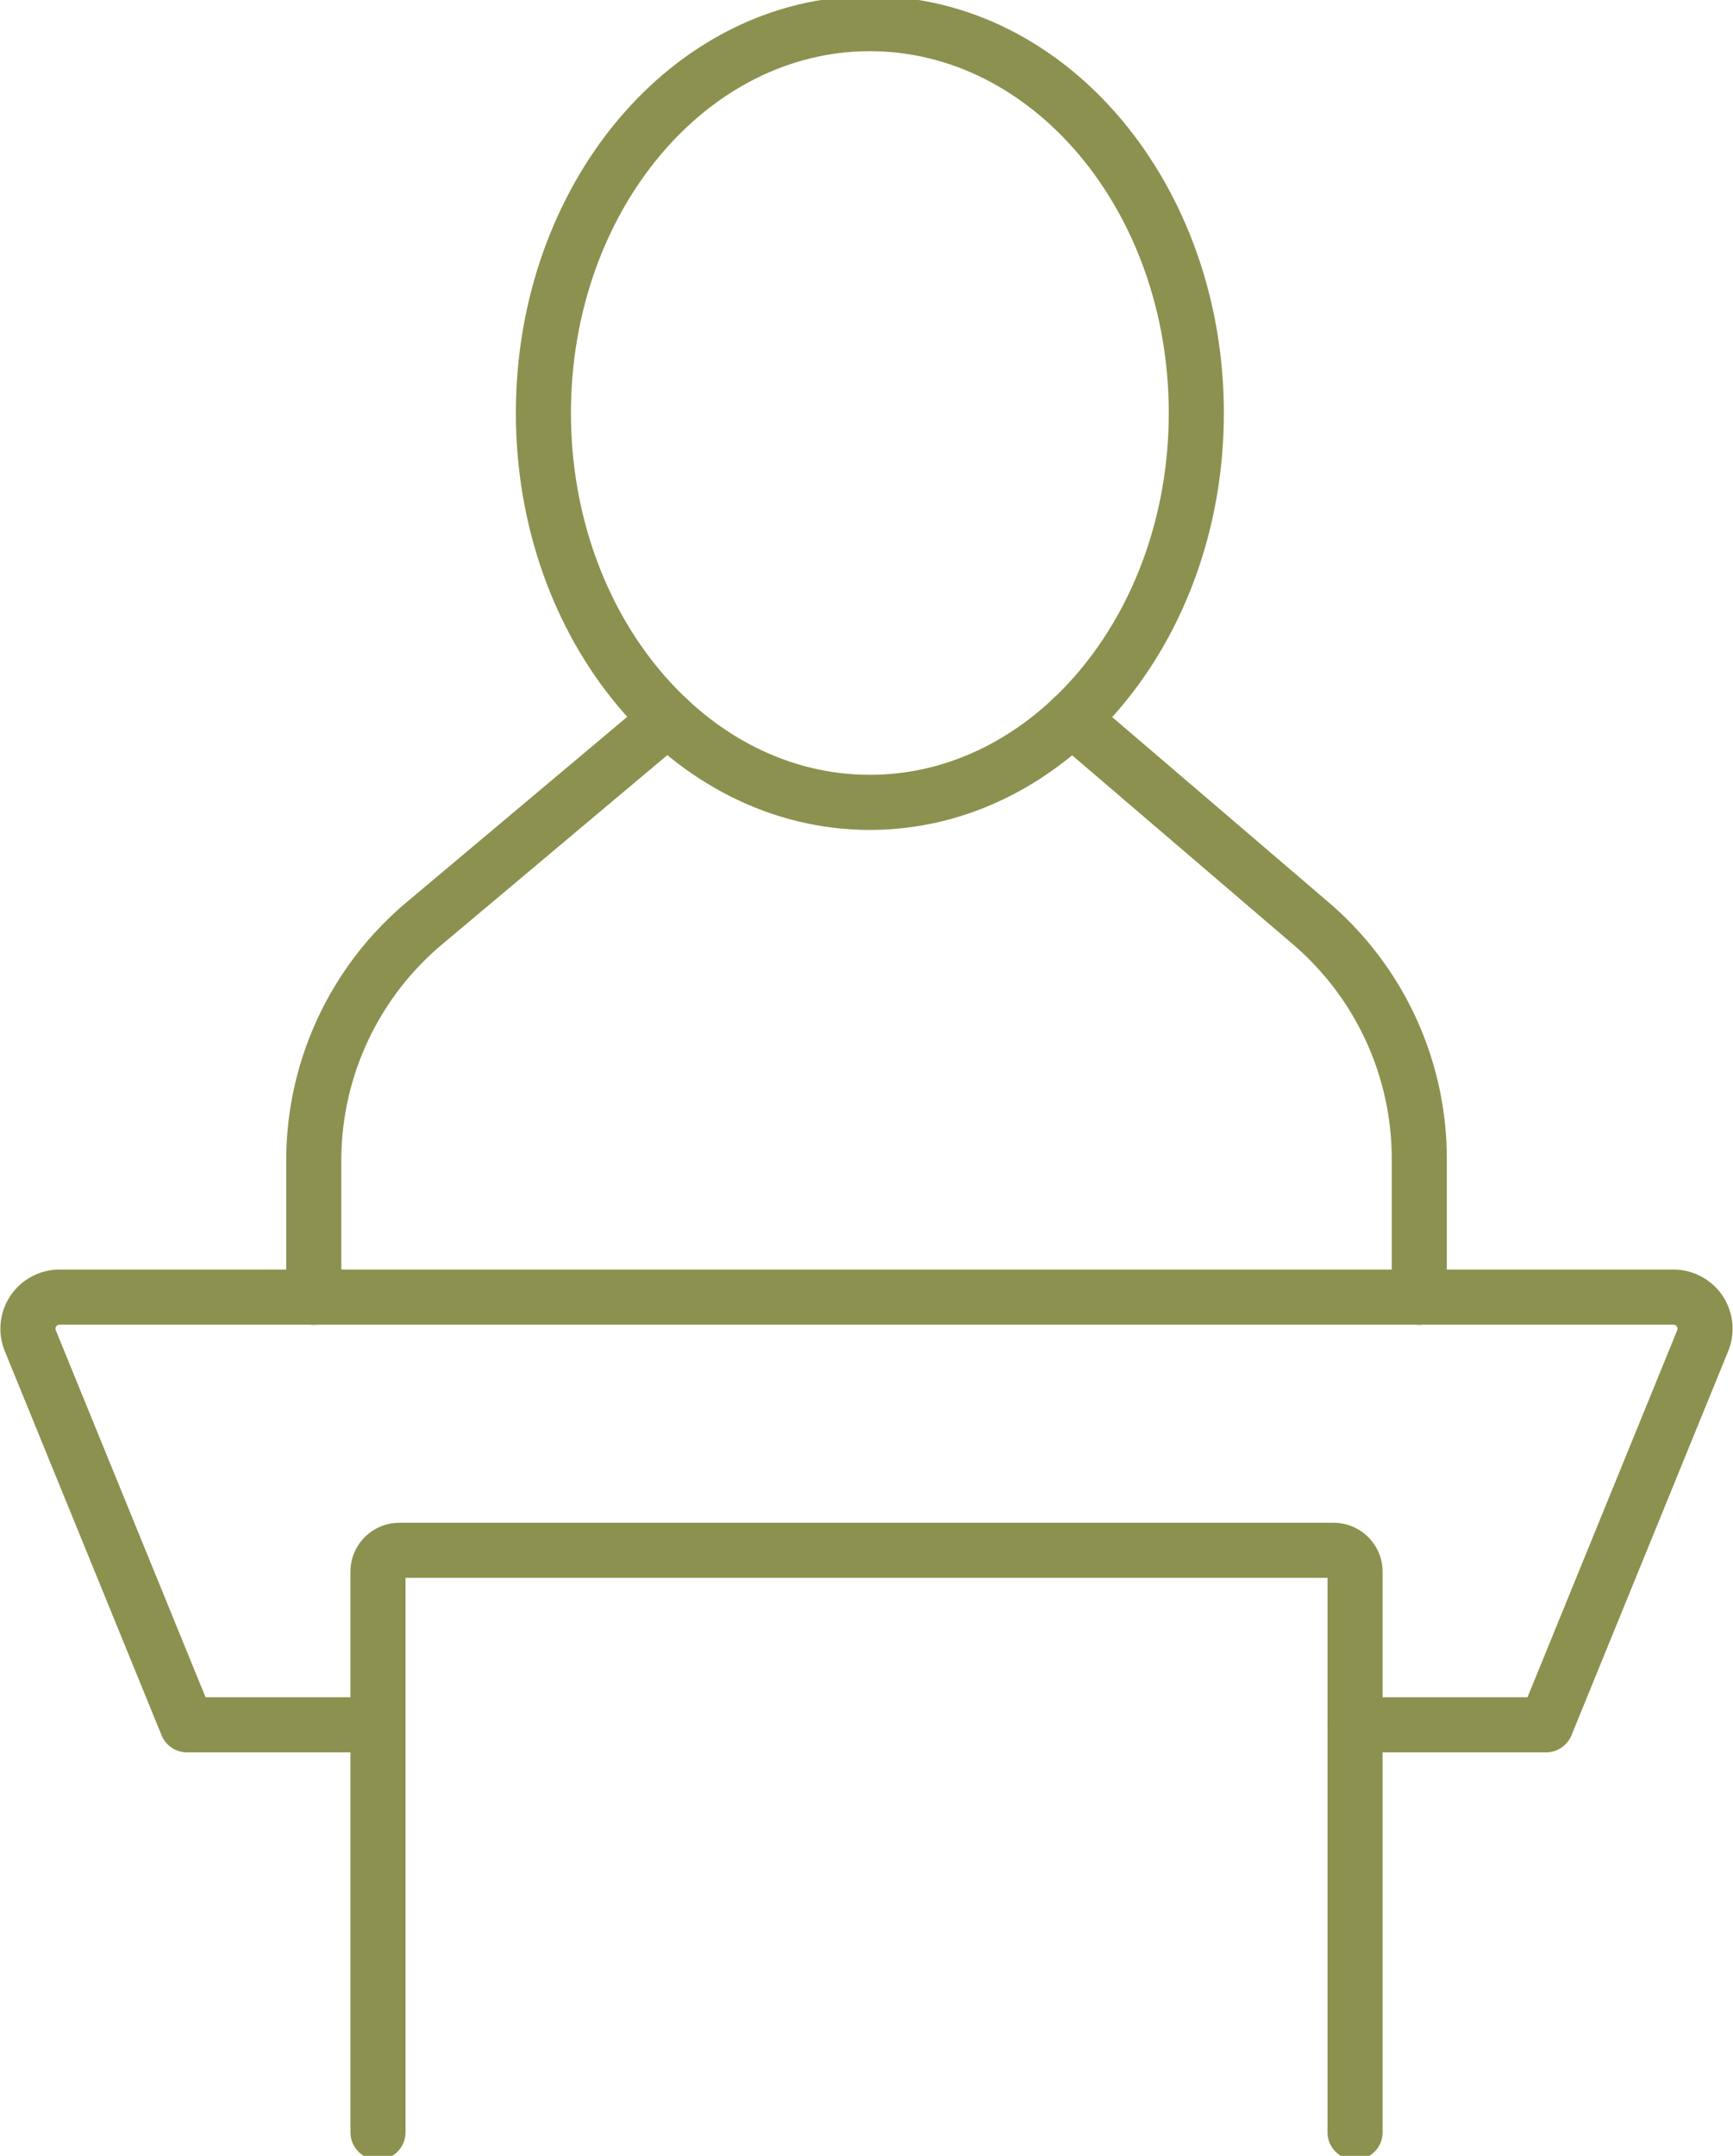
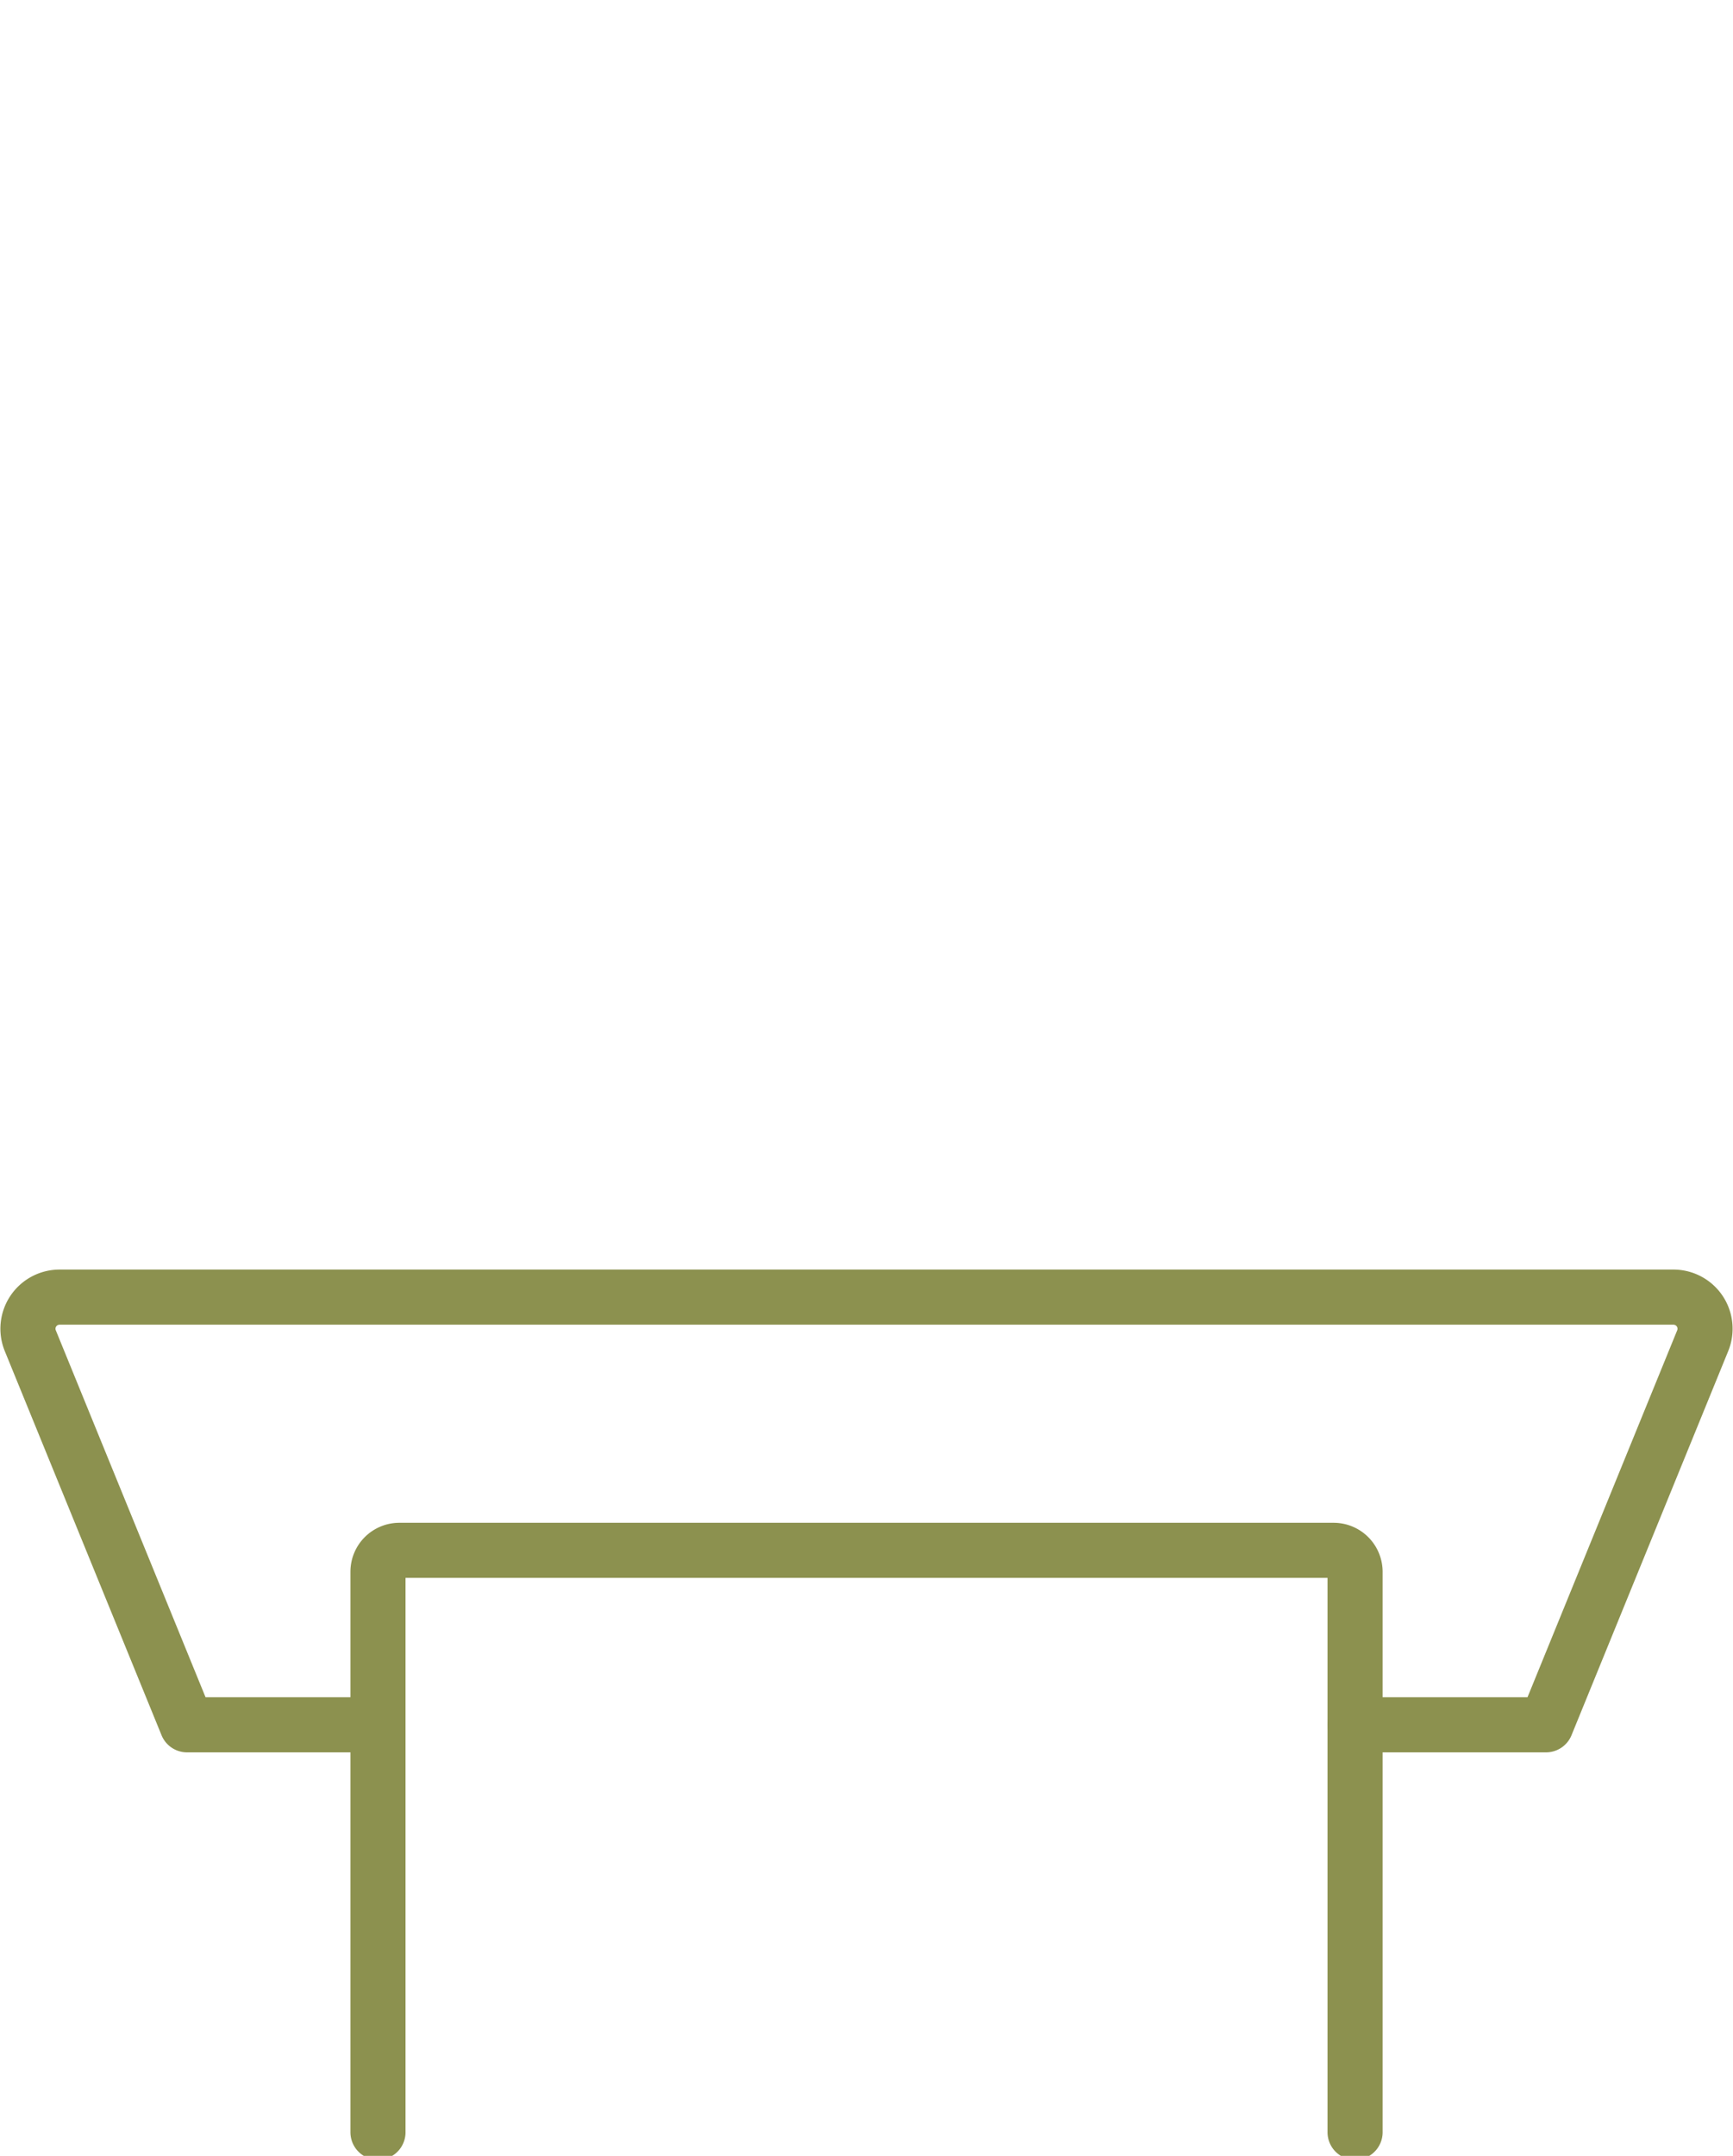
<svg xmlns="http://www.w3.org/2000/svg" preserveAspectRatio="xMidYMid slice" width="193px" height="240px" viewBox="0 0 33.282 41.538">
  <g id="Gruppe_10634" data-name="Gruppe 10634" transform="translate(-624.236 -2072.313)">
    <g id="Gruppe_10630" data-name="Gruppe 10630">
      <path id="Pfad_9807" data-name="Pfad 9807" d="M631.495,2105.5h-3.667l-3.01-7.373a.607.607,0,0,1,.563-.837h30.993a.607.607,0,0,1,.562.837l-3.009,7.373H650.26" fill="none" stroke="#8c914f" stroke-linecap="round" stroke-linejoin="round" stroke-width="1.058" />
      <path id="Pfad_9808" data-name="Pfad 9808" d="M650.26,2113.322v-10.76a.412.412,0,0,0-.412-.411H631.907a.411.411,0,0,0-.412.411v10.76" fill="none" stroke="#8c914f" stroke-linecap="round" stroke-linejoin="round" stroke-width="1.058" />
    </g>
    <g id="Gruppe_10633" data-name="Gruppe 10633">
      <g id="Gruppe_10632" data-name="Gruppe 10632">
        <g id="Gruppe_10631" data-name="Gruppe 10631">
-           <path id="Pfad_9809" data-name="Pfad 9809" d="M644.82,2086.187l4.594,3.931a5.947,5.947,0,0,1,2.079,4.517v2.657" fill="none" stroke="#8c914f" stroke-linecap="round" stroke-linejoin="round" stroke-width="1.058" />
-           <path id="Pfad_9810" data-name="Pfad 9810" d="M637.06,2086.187l-4.677,3.929a5.944,5.944,0,0,0-2.121,4.552v2.624" fill="none" stroke="#8c914f" stroke-linecap="round" stroke-linejoin="round" stroke-width="1.058" />
-         </g>
-         <path id="Pfad_9811" data-name="Pfad 9811" d="M647.211,2080.317c0,4.129-2.807,7.475-6.27,7.475s-6.269-3.346-6.269-7.475,2.807-7.475,6.269-7.475S647.211,2076.189,647.211,2080.317Z" fill="none" stroke="#8c914f" stroke-linecap="round" stroke-linejoin="round" stroke-width="1.058" />
+           </g>
      </g>
    </g>
  </g>
</svg>